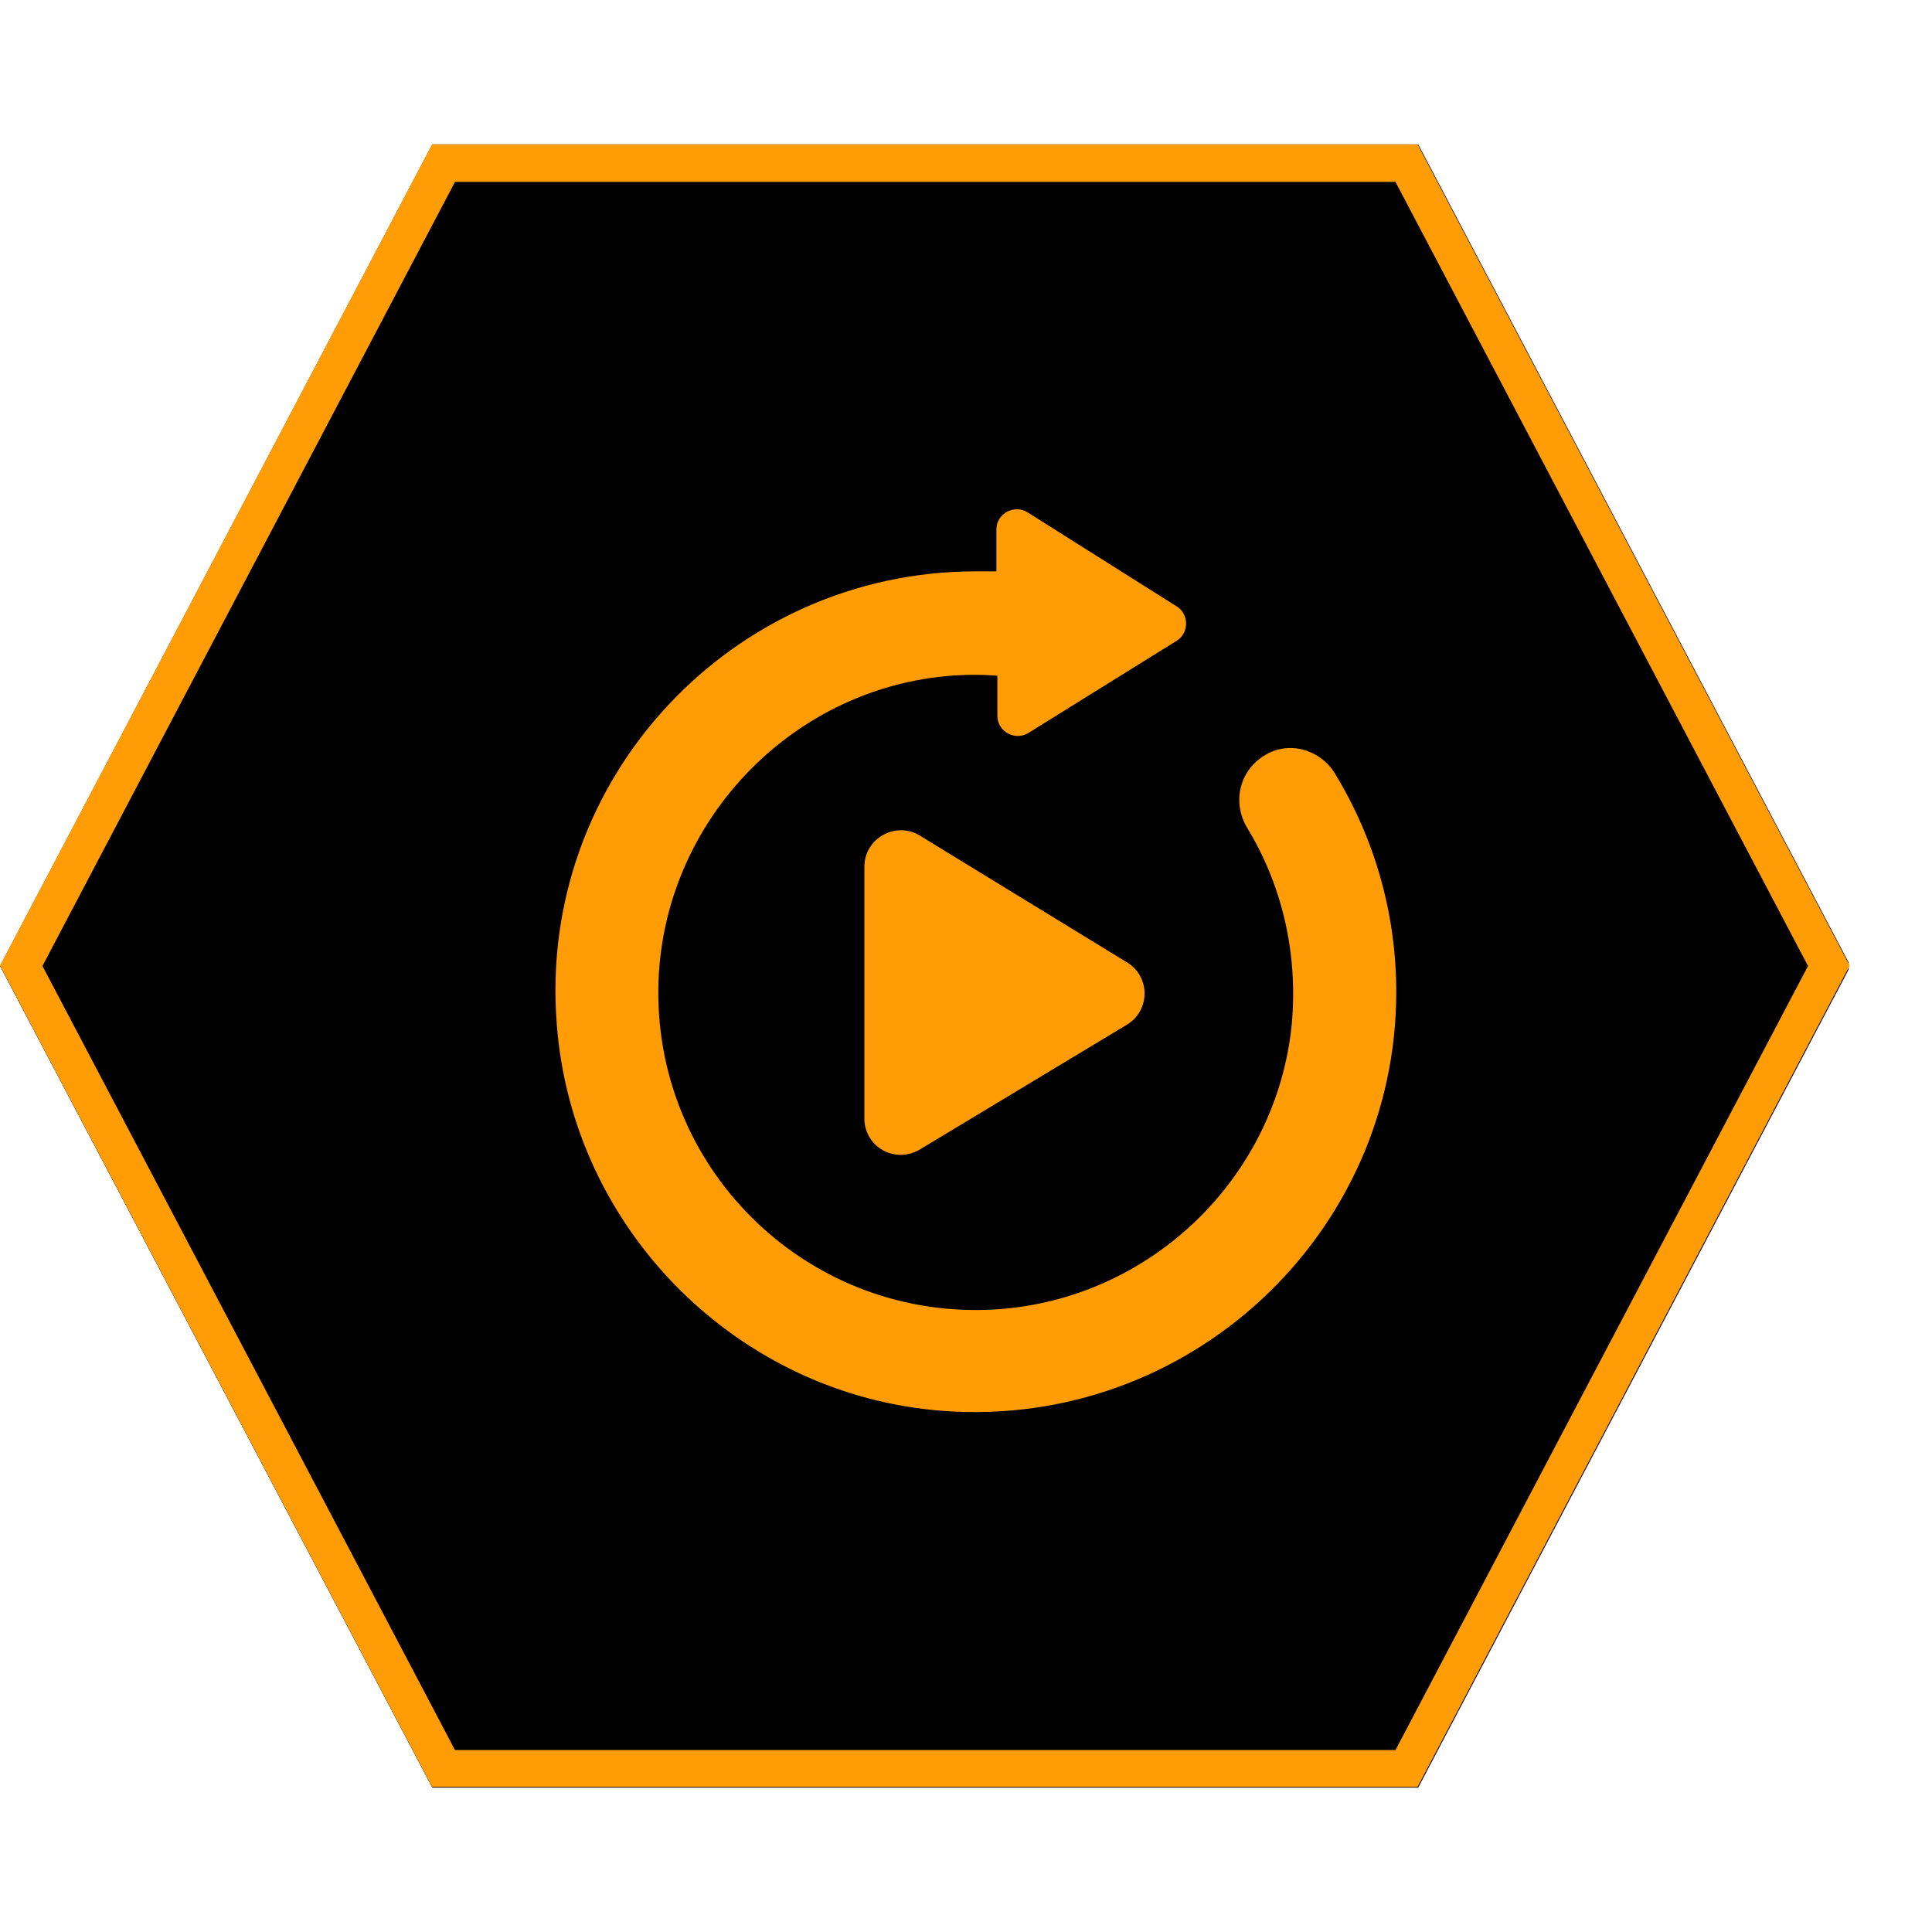
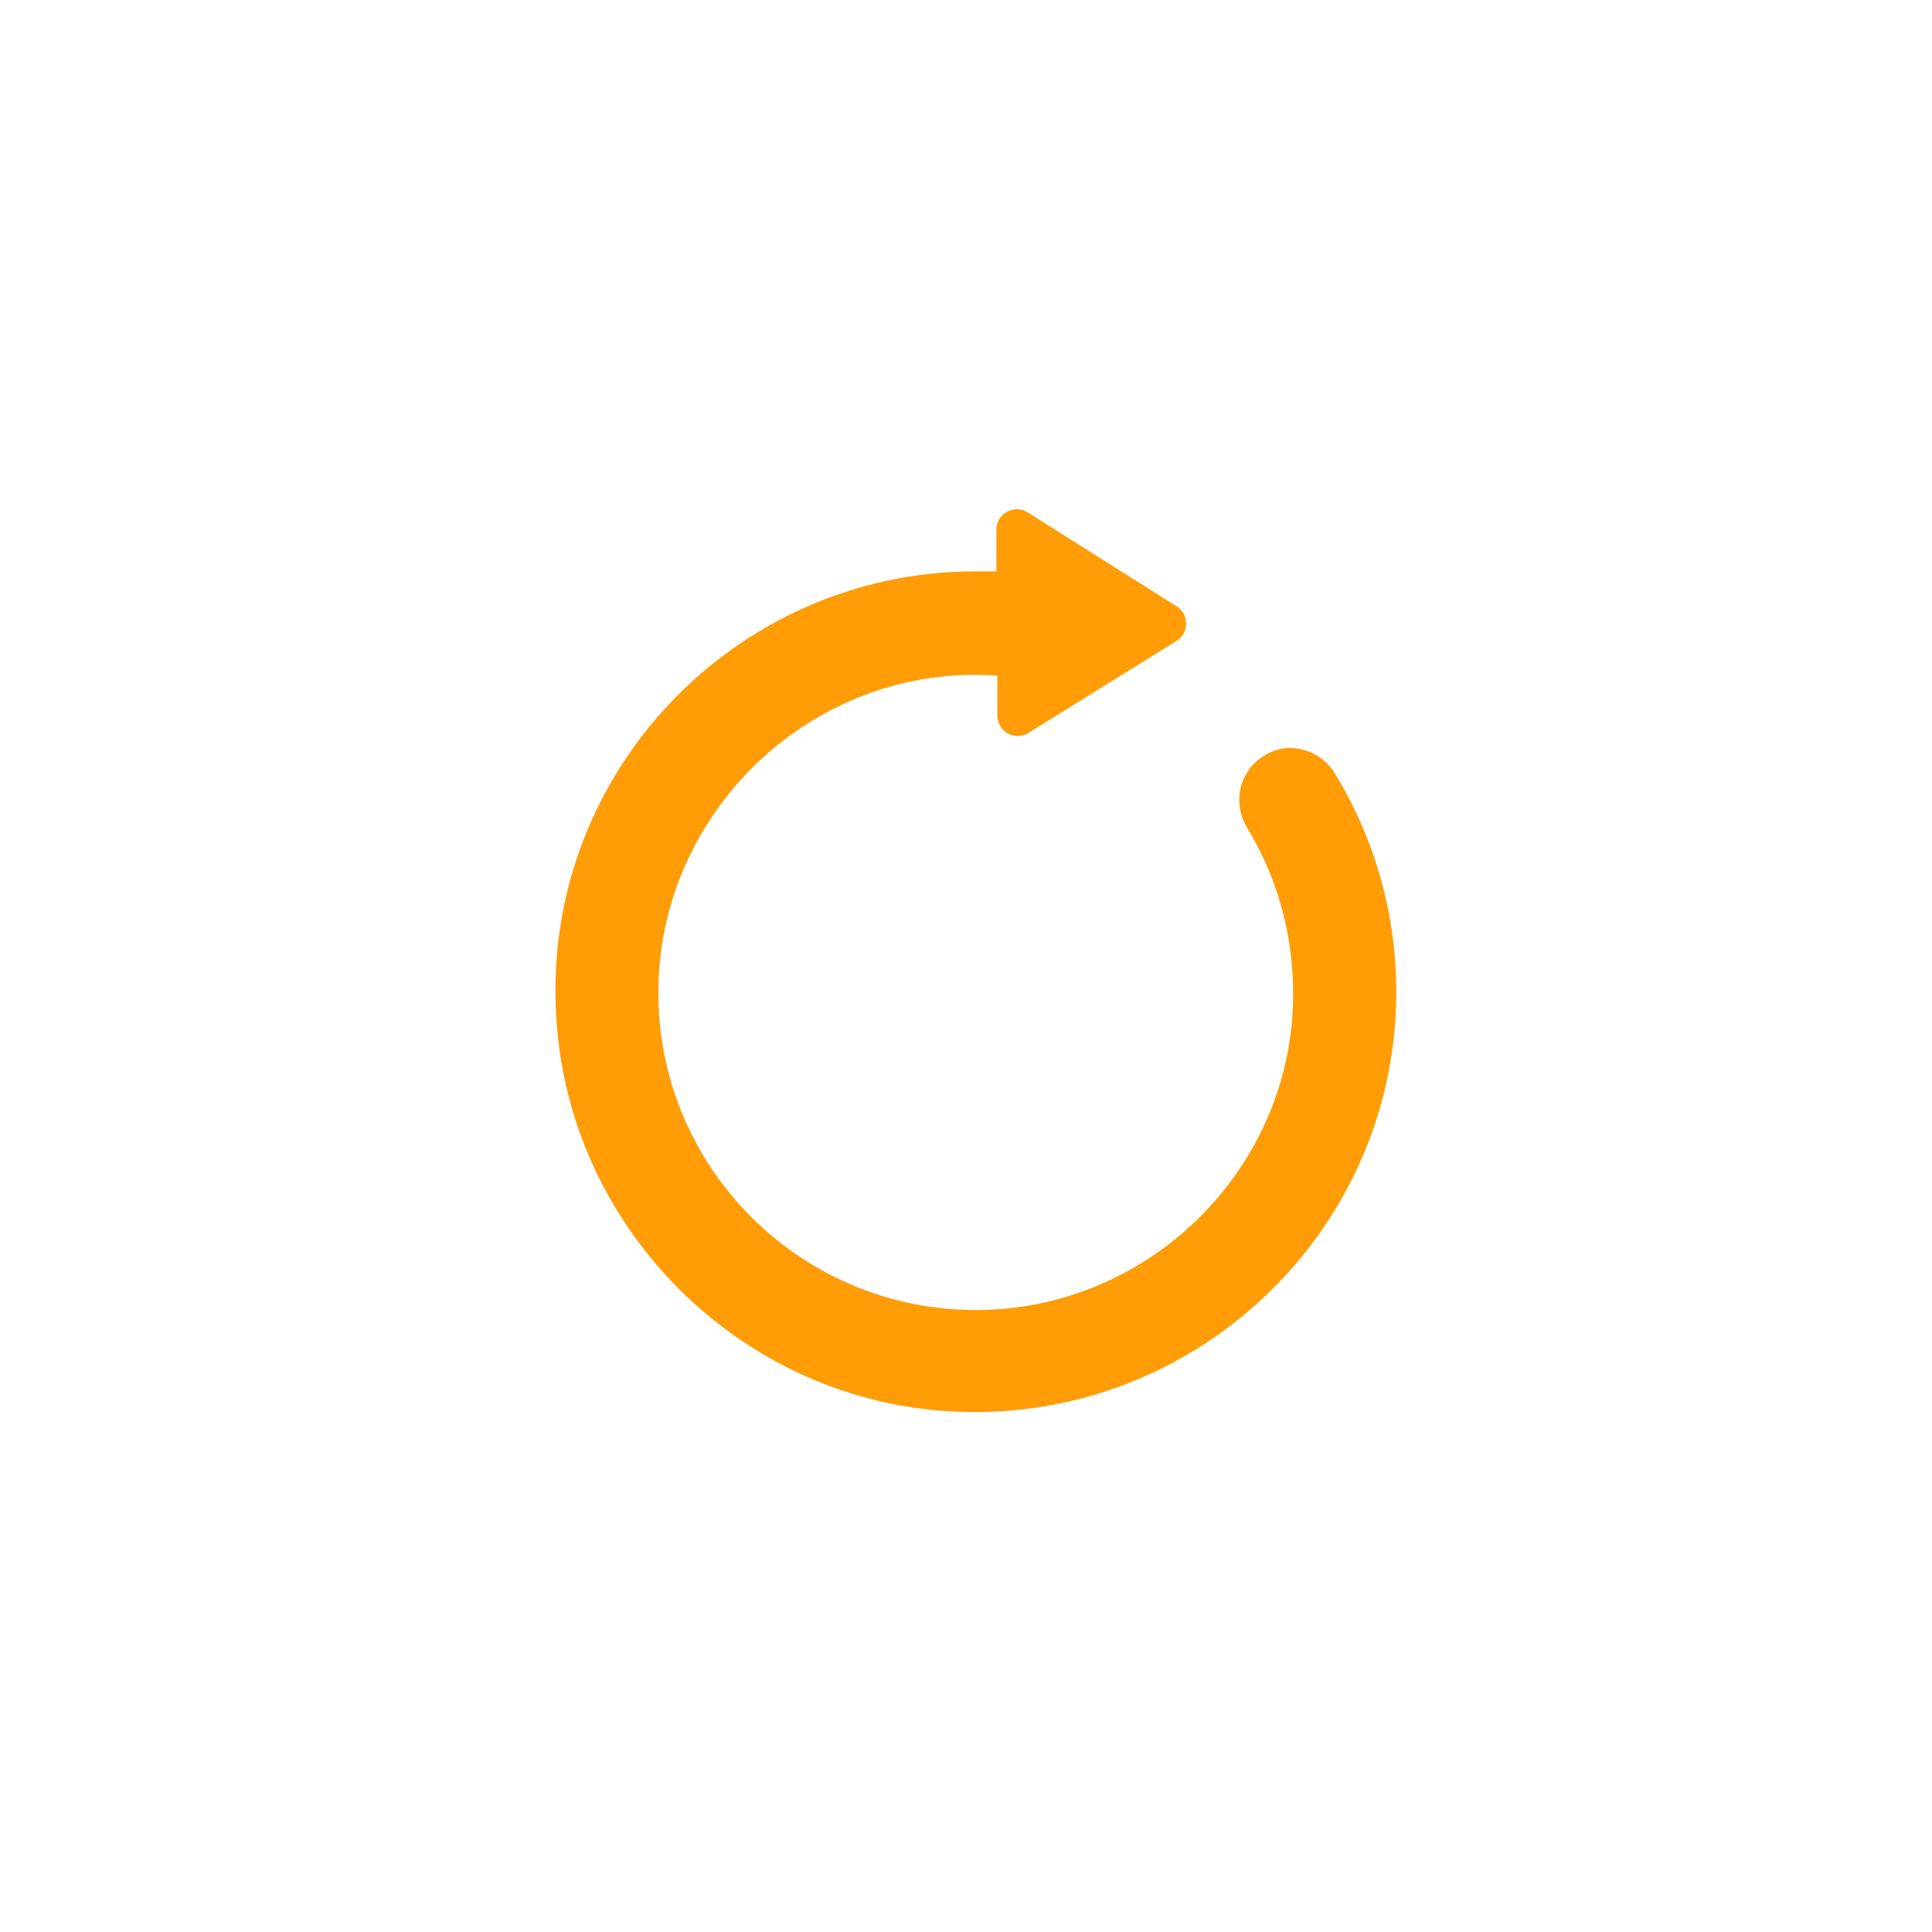
<svg xmlns="http://www.w3.org/2000/svg" width="1080" zoomAndPan="magnify" viewBox="0 0 810 810" height="1080" preserveAspectRatio="xMidYMid meet" version="1.2">
  <defs>
    <clipPath id="6ad1876dd3">
-       <path d="M 0 60.527 L 776 60.527 L 776 749.473 L 0 749.473 Z M 0 60.527 " />
-     </clipPath>
+       </clipPath>
    <clipPath id="95a7541e51">
-       <path d="M 775.82 405 L 594.582 749.473 L 181.242 749.473 L 0 405 L 181.242 60.527 L 594.582 60.527 Z M 775.82 405 " />
-     </clipPath>
+       </clipPath>
    <clipPath id="72fcc51893">
      <path d="M 0.004 60.527 L 775.5 60.527 L 775.5 749.777 L 0.004 749.777 Z M 0.004 60.527 " />
    </clipPath>
    <clipPath id="6c8ef7eb66">
-       <path d="M 775.496 404.855 L 594.332 749.18 L 181.168 749.18 L 0.004 404.855 L 181.168 60.527 L 594.332 60.527 Z M 775.496 404.855 " />
-     </clipPath>
+       </clipPath>
  </defs>
  <g id="c1a91ff8bb">
    <g clip-rule="nonzero" clip-path="url(#6ad1876dd3)">
      <g clip-rule="nonzero" clip-path="url(#95a7541e51)">
        <path style=" stroke:none;fill-rule:nonzero;fill:#000000;fill-opacity:1;" d="M 0 60.527 L 775.062 60.527 L 775.062 749.473 L 0 749.473 Z M 0 60.527 " />
      </g>
    </g>
    <g clip-rule="nonzero" clip-path="url(#72fcc51893)">
      <g clip-rule="nonzero" clip-path="url(#6c8ef7eb66)">
-         <path style="fill:none;stroke-width:42;stroke-linecap:butt;stroke-linejoin:miter;stroke:#ff9c06;stroke-opacity:1;stroke-miterlimit:4;" d="M 1034.413 459.291 L 792.762 918.577 L 241.652 918.577 L 0.001 459.291 L 241.652 -0.001 L 792.762 -0.001 Z M 1034.413 459.291 " transform="matrix(0.75,0,0,0.75,0.003,60.528)" />
-       </g>
+         </g>
    </g>
-     <path style=" stroke:none;fill-rule:nonzero;fill:#ff9c06;fill-opacity:1;" d="M 385.484 350.234 C 375.539 344.254 362.398 351.41 362.398 363.371 L 362.398 468.883 C 362.398 480.848 375.137 488.004 385.484 482.023 L 472.684 429.469 C 482.262 423.488 482.262 409.543 472.684 403.594 L 385.484 350.234 " />
    <path style=" stroke:none;fill-rule:nonzero;fill:#ff9c06;fill-opacity:1;" d="M 559.477 323.957 C 553.129 314.012 539.988 310.414 530.043 316.801 C 519.66 323.148 516.5 336.289 522.852 347.043 C 537.199 370.531 544.355 399.191 541.566 429.469 C 535.219 493.582 482.664 544.523 418.148 548.926 C 340.121 554.102 275.203 491.969 276.008 414.75 C 276.781 343.078 335.316 284.137 406.586 282.93 C 410.586 282.93 414.148 282.93 418.148 283.332 L 418.148 300.066 C 418.148 306.82 425.707 310.816 431.285 307.223 L 493.383 268.613 C 498.559 265.422 498.559 257.457 493.383 254.266 L 430.883 214.848 C 425.305 211.254 417.742 215.254 417.742 222.008 L 417.742 239.547 L 408.973 239.547 C 307.461 239.547 225.438 325.938 233.402 429.066 C 239.75 515.457 309.441 585.148 395.465 591.531 C 498.59 599.094 585.387 517.438 585.387 415.926 C 585.387 382.09 575.809 350.637 559.477 323.957 " />
  </g>
</svg>